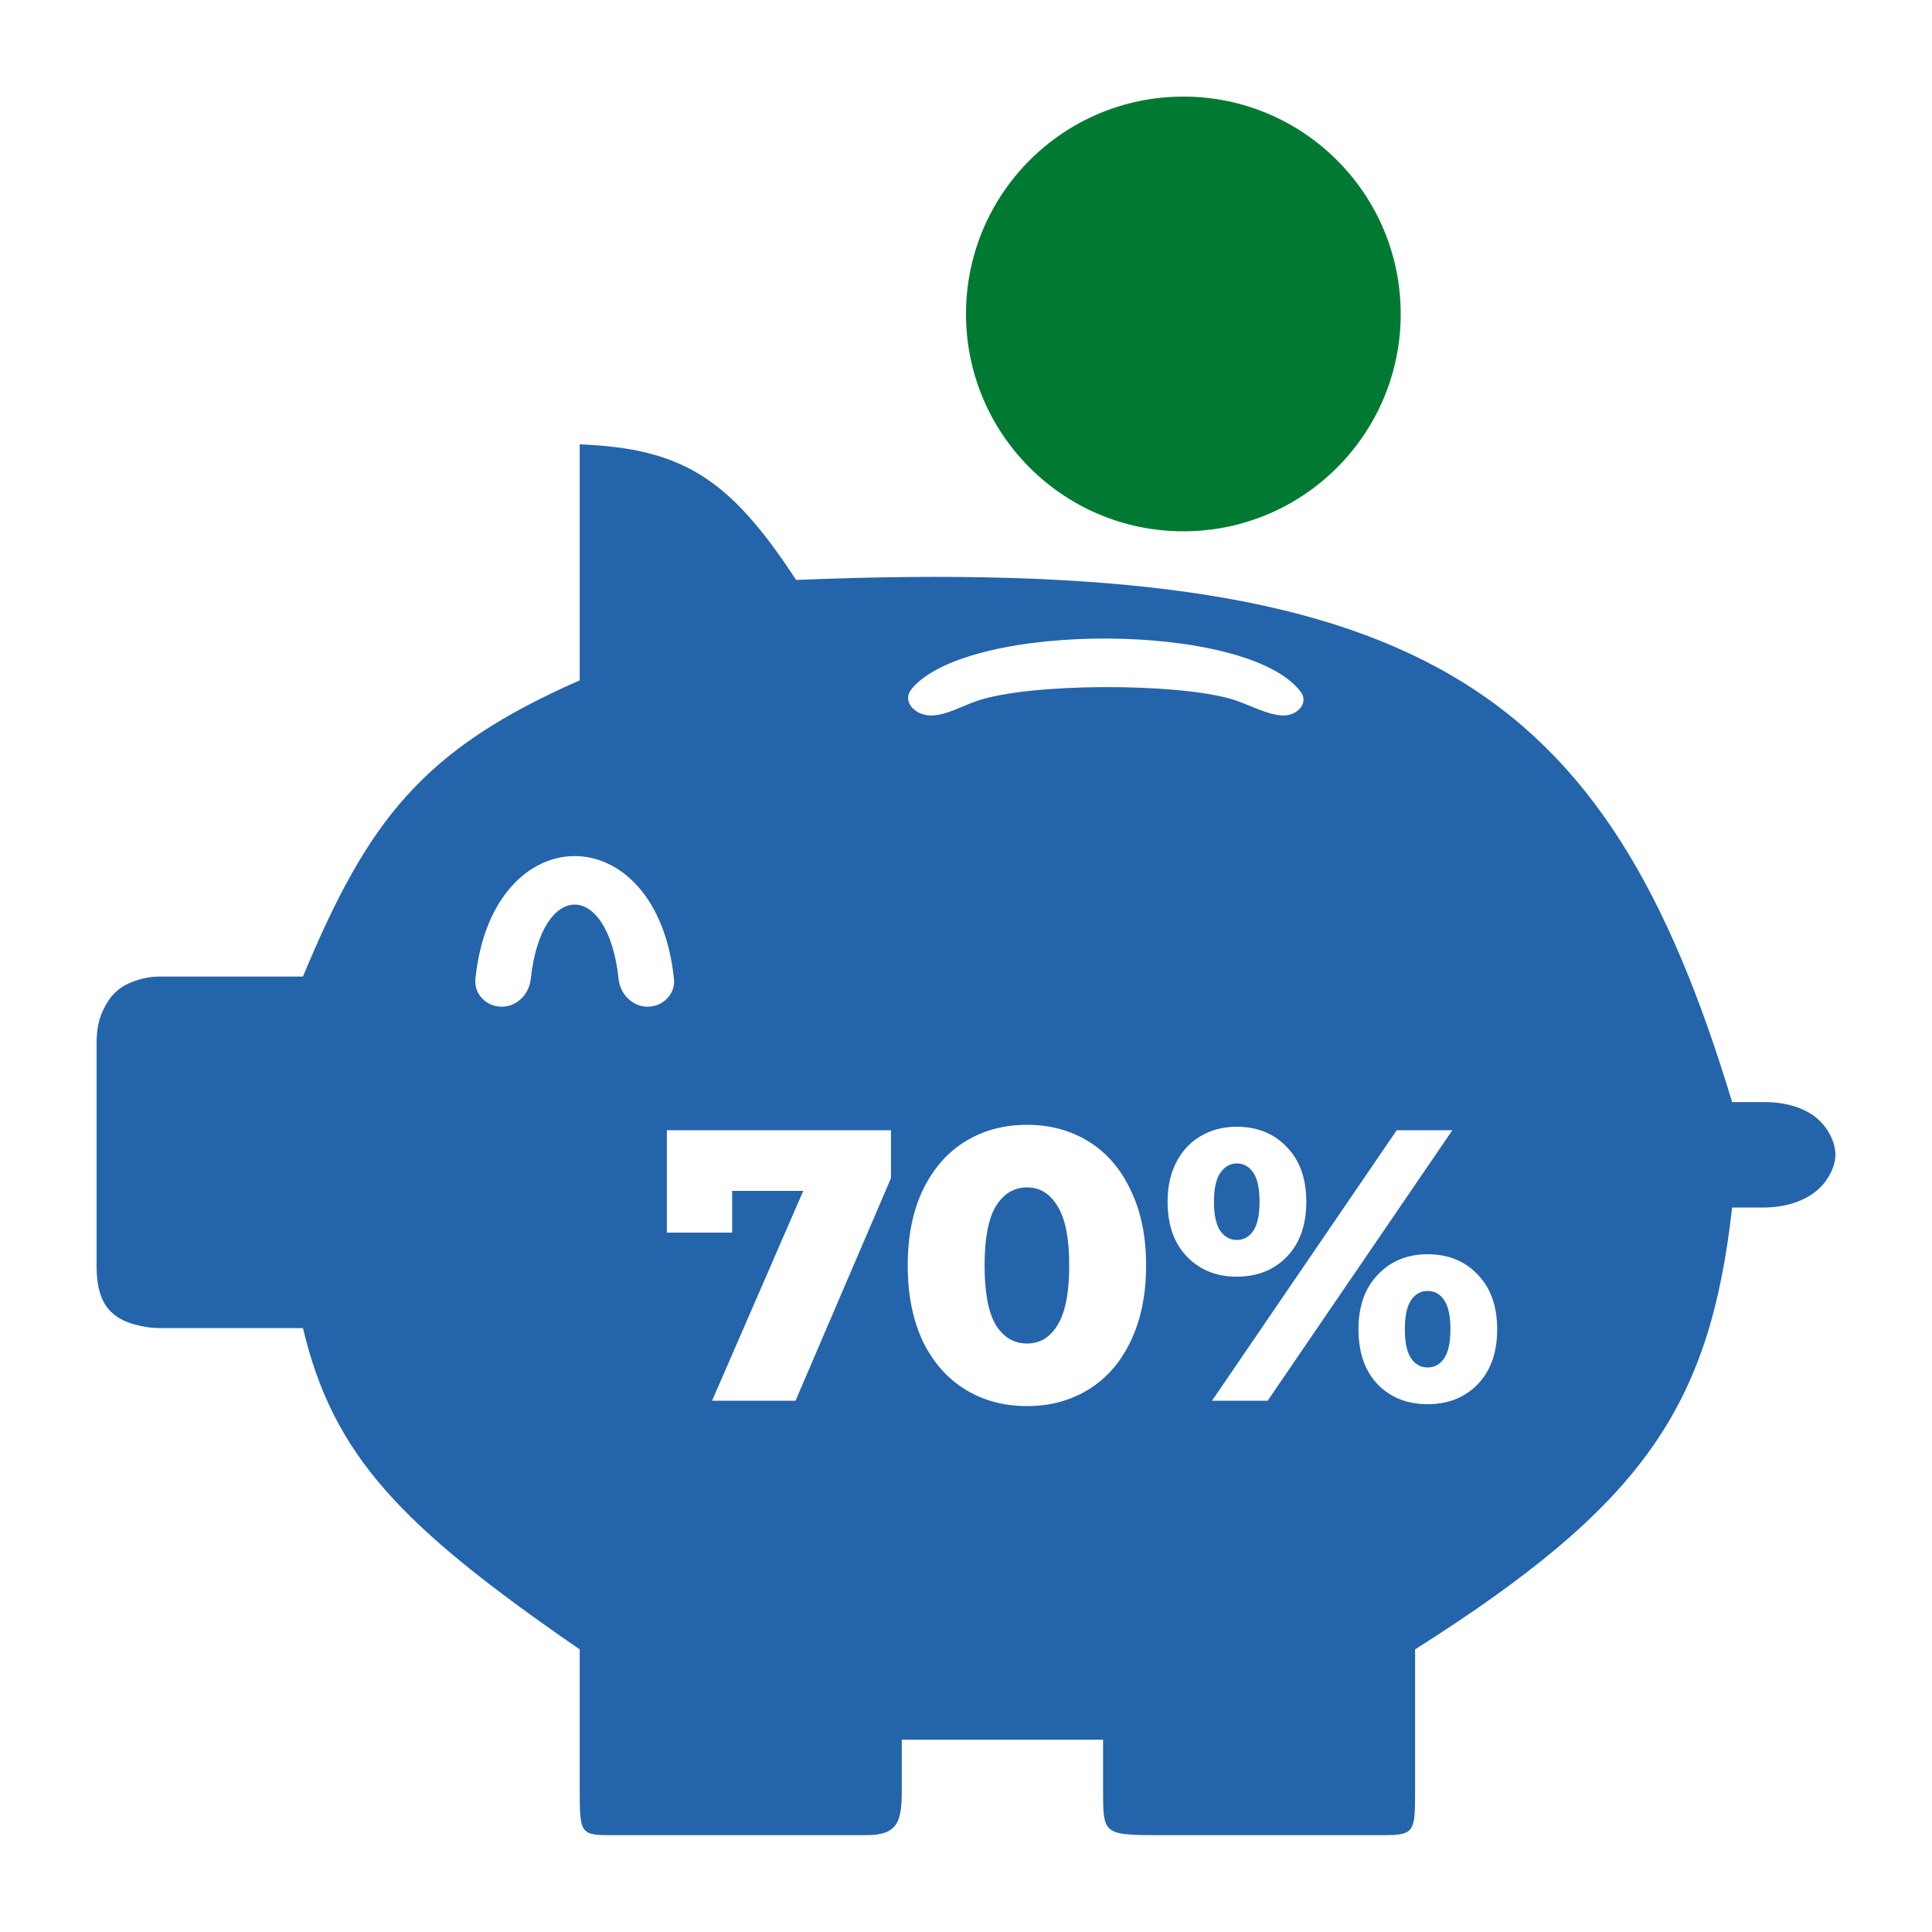
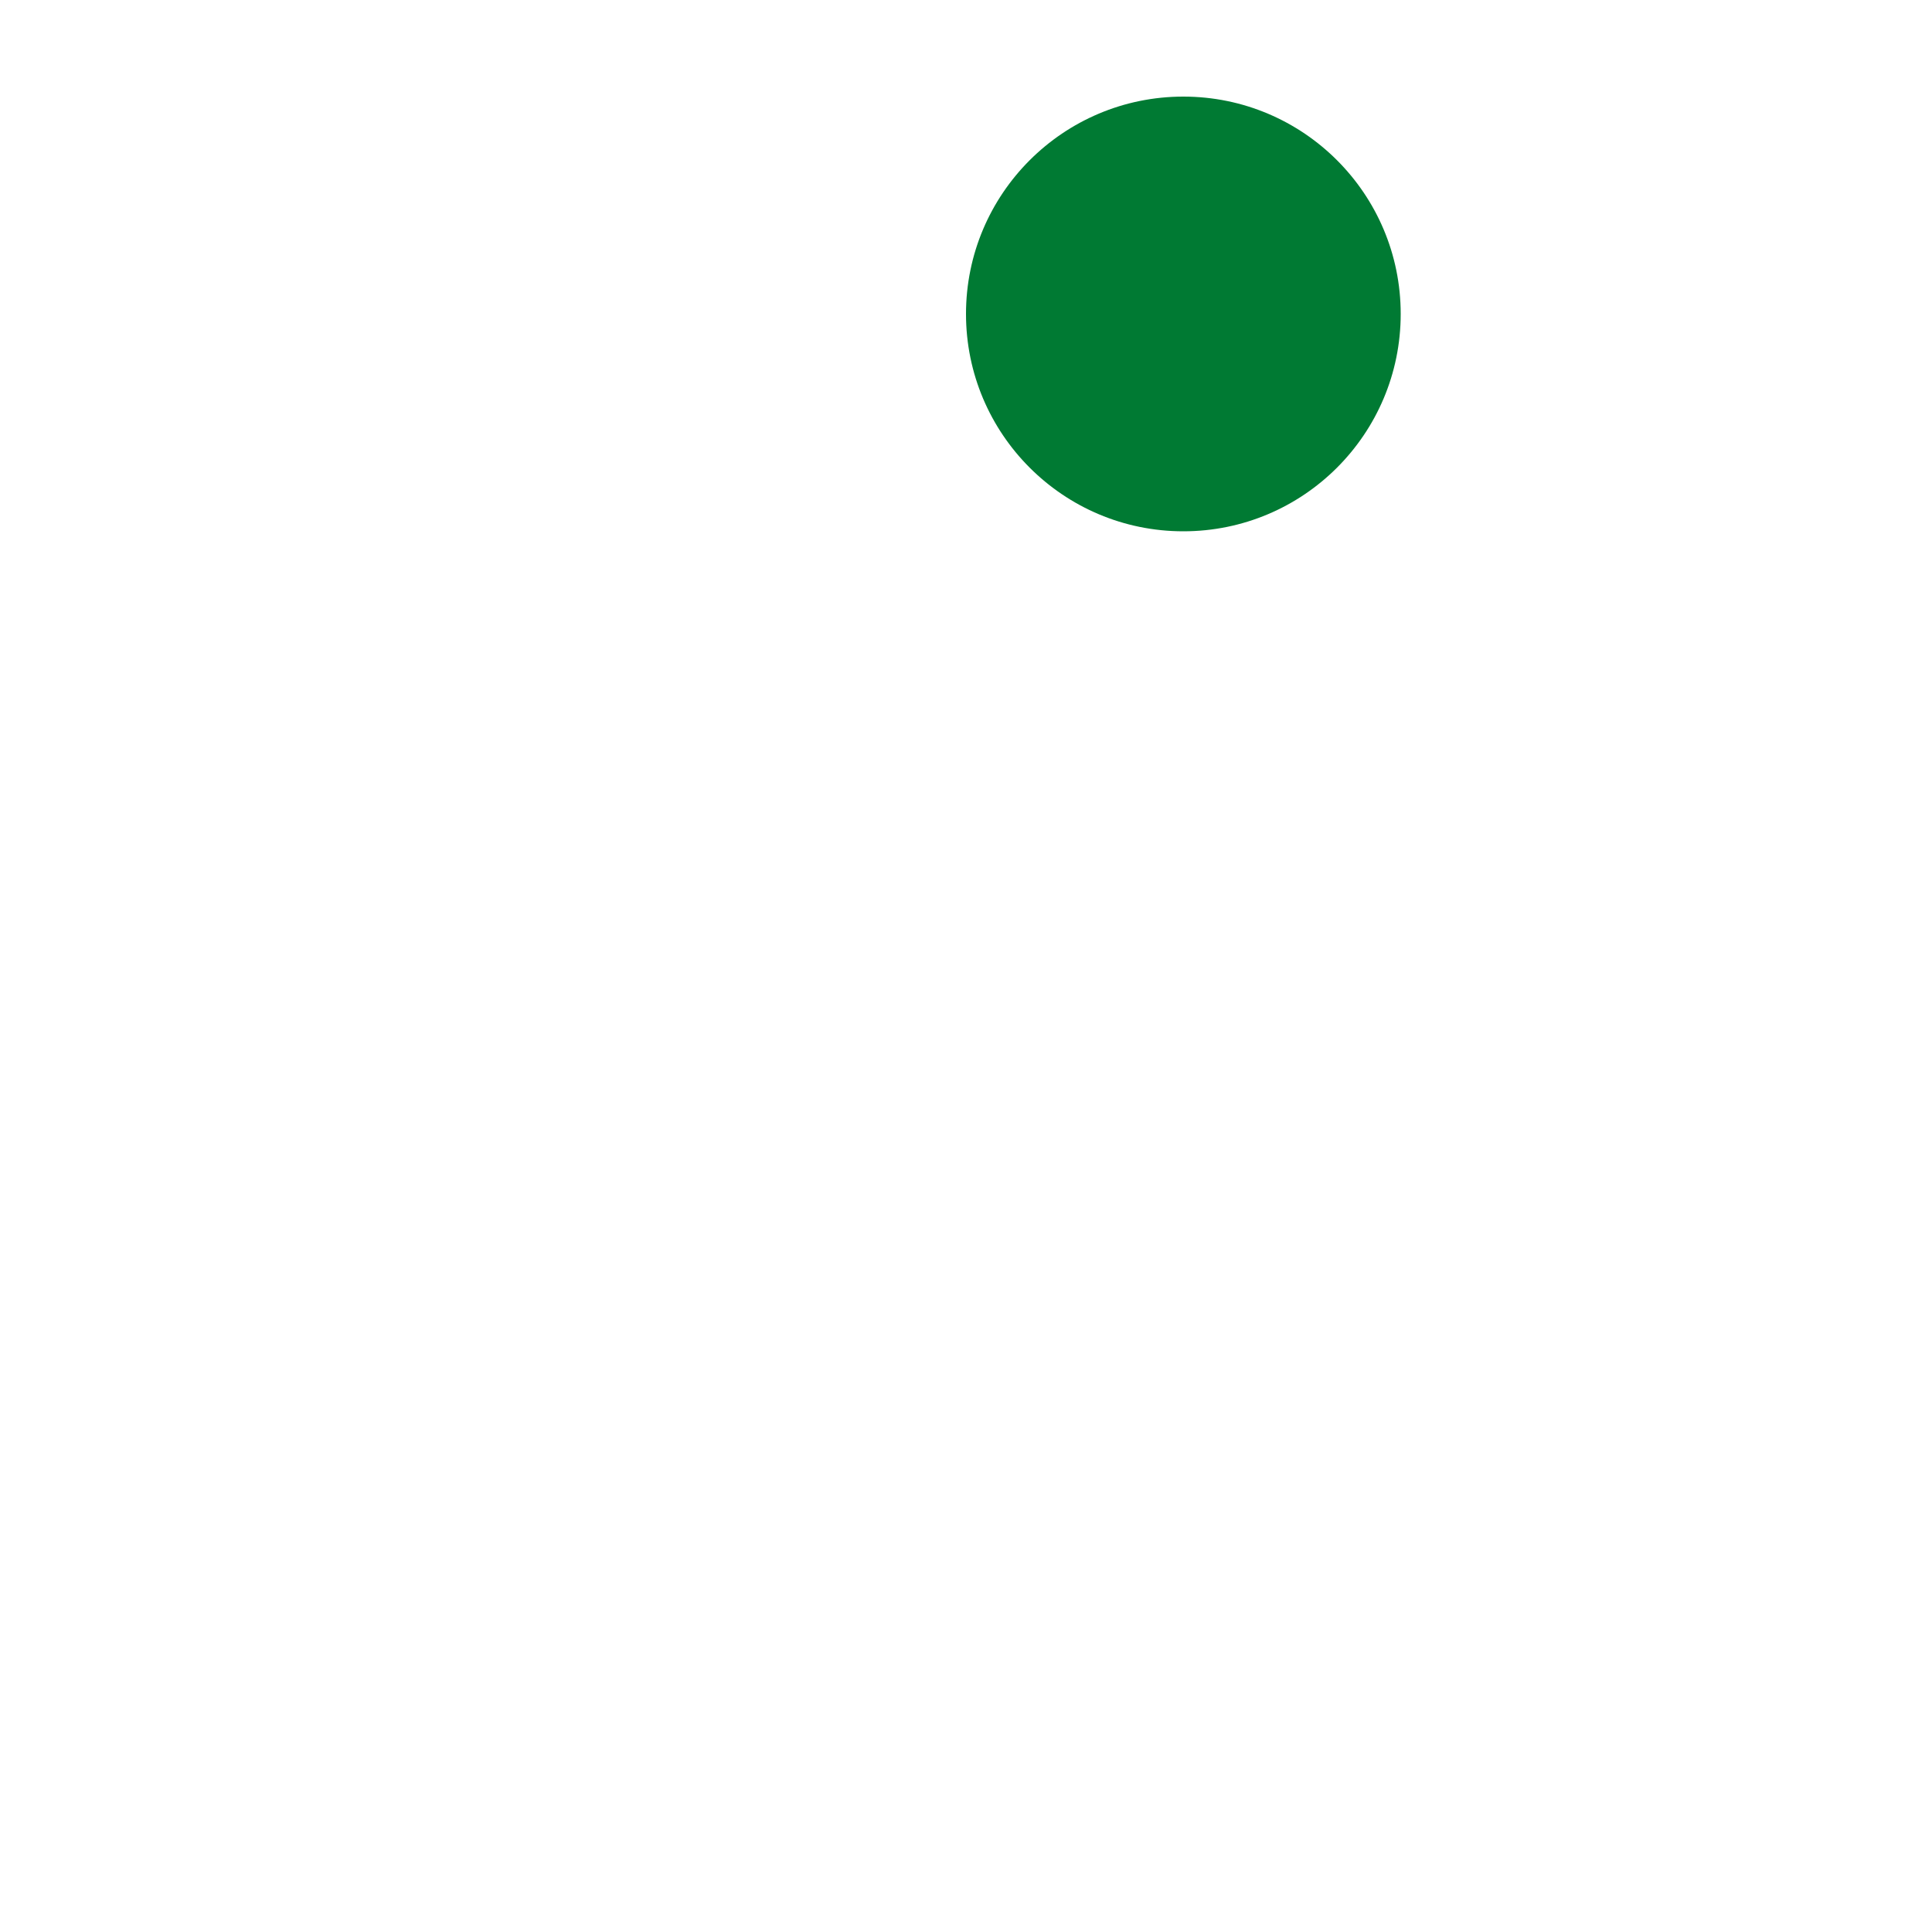
<svg xmlns="http://www.w3.org/2000/svg" width="100" height="100" viewBox="0 0 100 100" fill="none">
-   <path fill-rule="evenodd" clip-rule="evenodd" d="M7.458 68.666C7.728 68.719 8.003 68.74 8.279 68.74H15.68C17.246 75.319 20.687 78.954 30.006 85.372V92.648C30.006 94.987 30.049 94.995 31.829 94.987H44.853C46.5 94.987 46.676 94.25 46.676 92.648V90.049H57.095V92.648C57.095 93.706 57.095 94.284 57.383 94.602C57.733 94.987 58.508 94.987 60.221 94.987H71.682C73.245 94.987 73.245 94.75 73.245 92.648V85.372C85.059 77.886 88.493 72.835 89.654 62.502H91.249C92.564 62.502 93.947 62.067 94.626 60.941C95.112 60.139 95.15 59.398 94.589 58.505C93.922 57.443 92.605 57.044 91.35 57.044H89.654C83.149 35.487 73.527 28.697 41.206 30.017C37.809 24.828 35.39 23.208 30.006 23V35.215C21.865 38.789 19.05 42.452 15.68 50.547H8.32C8.017 50.547 7.714 50.569 7.42 50.643C6.258 50.932 5.721 51.434 5.298 52.373C5.073 52.873 5 53.426 5 53.975V65.564C5 66.452 5.161 67.403 5.835 67.981C6.286 68.369 6.787 68.536 7.458 68.666ZM25.968 52.107C25.177 52.107 24.526 51.456 24.607 50.669C25.474 42.191 34.016 42.191 34.884 50.669C34.964 51.456 34.313 52.107 33.522 52.107C32.731 52.107 32.101 51.459 32.018 50.672C31.475 45.538 28.016 45.538 27.473 50.672C27.389 51.459 26.759 52.107 25.968 52.107ZM48.191 37.034C47.347 37.034 46.653 36.292 47.195 35.646C50.125 32.157 64.549 32.165 67.316 35.795C67.763 36.381 67.167 37.034 66.431 37.034C65.63 37.034 64.538 36.418 63.77 36.192C60.889 35.341 53.364 35.342 50.587 36.272C49.852 36.518 48.966 37.034 48.191 37.034ZM46.117 60.98V58.5H34.517V63.8H37.897V61.64H41.577L36.857 72.5H41.177L46.117 60.98ZM53.163 72.78C51.962 72.78 50.896 72.493 49.963 71.92C49.029 71.347 48.296 70.513 47.763 69.42C47.243 68.314 46.983 67.007 46.983 65.5C46.983 63.993 47.243 62.694 47.763 61.6C48.296 60.493 49.029 59.654 49.963 59.08C50.896 58.507 51.962 58.22 53.163 58.22C54.349 58.22 55.41 58.507 56.343 59.08C57.276 59.654 58.002 60.493 58.523 61.6C59.056 62.694 59.322 63.993 59.322 65.5C59.322 67.007 59.056 68.314 58.523 69.42C58.002 70.513 57.276 71.347 56.343 71.92C55.41 72.493 54.349 72.78 53.163 72.78ZM54.742 68.58C54.356 69.22 53.83 69.54 53.163 69.54C52.483 69.54 51.943 69.22 51.542 68.58C51.156 67.927 50.962 66.9 50.962 65.5C50.962 64.1 51.156 63.08 51.542 62.44C51.943 61.786 52.483 61.46 53.163 61.46C53.83 61.46 54.356 61.786 54.742 62.44C55.142 63.08 55.343 64.1 55.343 65.5C55.343 66.9 55.142 67.927 54.742 68.58ZM61.434 65.04C62.101 65.734 62.961 66.08 64.014 66.08C65.081 66.08 65.948 65.734 66.614 65.04C67.281 64.347 67.614 63.4 67.614 62.2C67.614 61.014 67.281 60.074 66.614 59.38C65.948 58.673 65.081 58.32 64.014 58.32C63.321 58.32 62.701 58.48 62.154 58.8C61.621 59.106 61.201 59.553 60.894 60.14C60.587 60.727 60.434 61.413 60.434 62.2C60.434 63.4 60.767 64.347 61.434 65.04ZM64.014 64.18C64.374 64.18 64.661 64.02 64.874 63.7C65.088 63.38 65.194 62.88 65.194 62.2C65.194 61.52 65.088 61.02 64.874 60.7C64.661 60.38 64.374 60.22 64.014 60.22C63.667 60.22 63.381 60.386 63.154 60.72C62.941 61.04 62.834 61.533 62.834 62.2C62.834 62.867 62.941 63.367 63.154 63.7C63.381 64.02 63.667 64.18 64.014 64.18ZM72.294 58.5H75.174L65.614 72.5H62.734L72.294 58.5ZM71.294 71.64C71.961 72.334 72.828 72.68 73.894 72.68C74.961 72.68 75.828 72.334 76.494 71.64C77.161 70.947 77.494 70 77.494 68.8C77.494 67.614 77.161 66.674 76.494 65.98C75.828 65.273 74.961 64.92 73.894 64.92C72.841 64.92 71.981 65.273 71.314 65.98C70.647 66.674 70.314 67.614 70.314 68.8C70.314 70 70.641 70.947 71.294 71.64ZM73.894 70.78C74.254 70.78 74.541 70.62 74.754 70.3C74.968 69.98 75.074 69.48 75.074 68.8C75.074 68.12 74.968 67.62 74.754 67.3C74.541 66.98 74.254 66.82 73.894 66.82C73.534 66.82 73.248 66.98 73.034 67.3C72.821 67.62 72.714 68.12 72.714 68.8C72.714 69.48 72.821 69.98 73.034 70.3C73.248 70.62 73.534 70.78 73.894 70.78Z" fill="#2464AB" />
  <path d="M61.25 27.5C67.463 27.5 72.5 22.463 72.5 16.25C72.5 10.037 67.463 5 61.25 5C55.037 5 50 10.037 50 16.25C50 22.463 55.037 27.5 61.25 27.5Z" fill="#007A33" />
</svg>